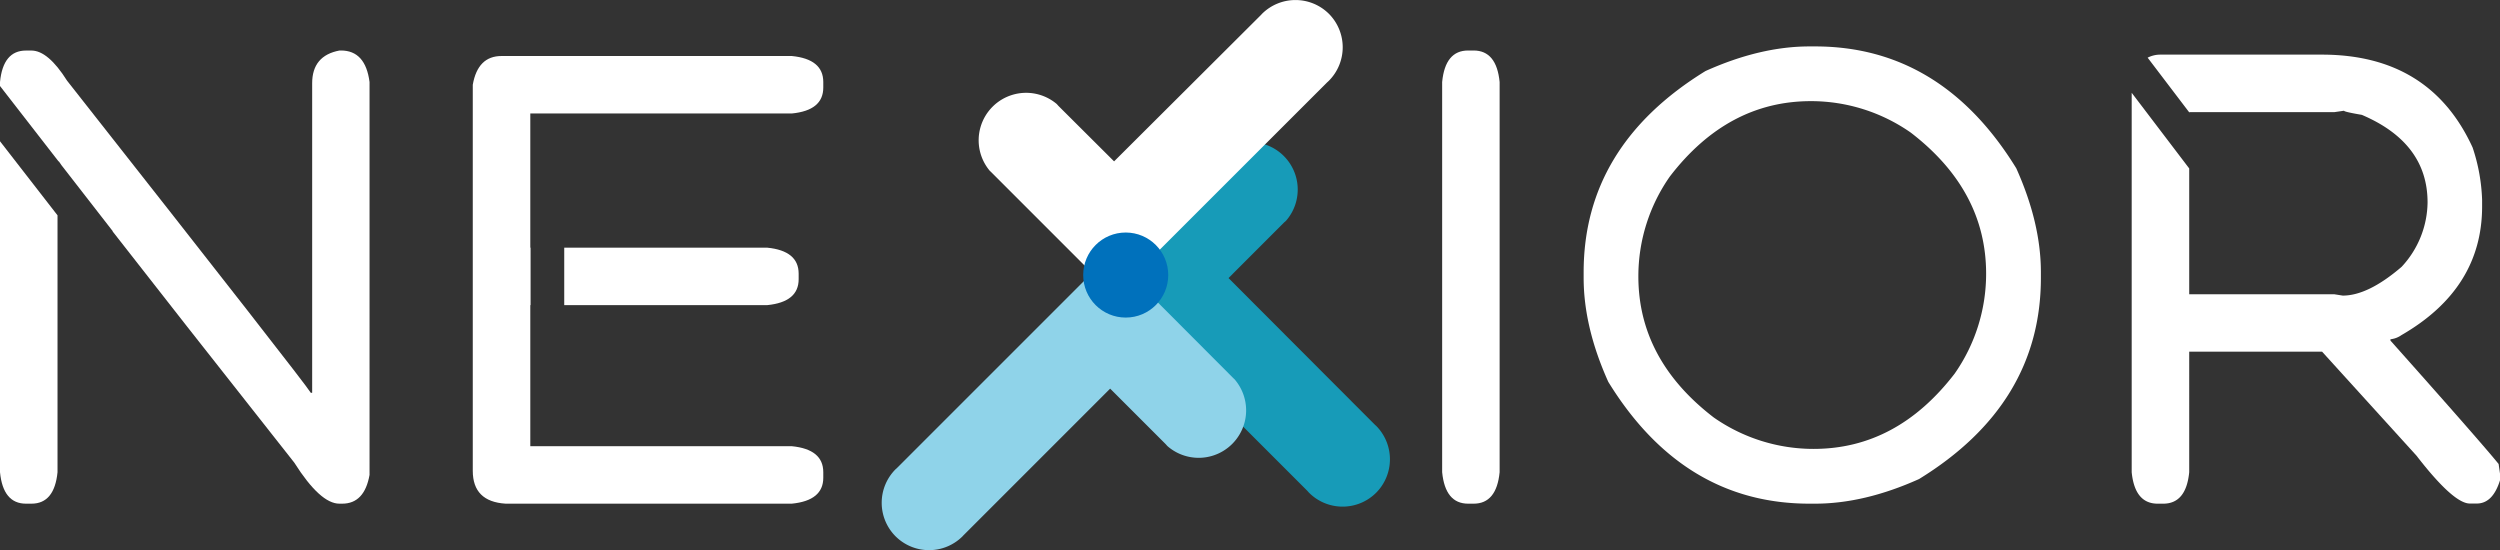
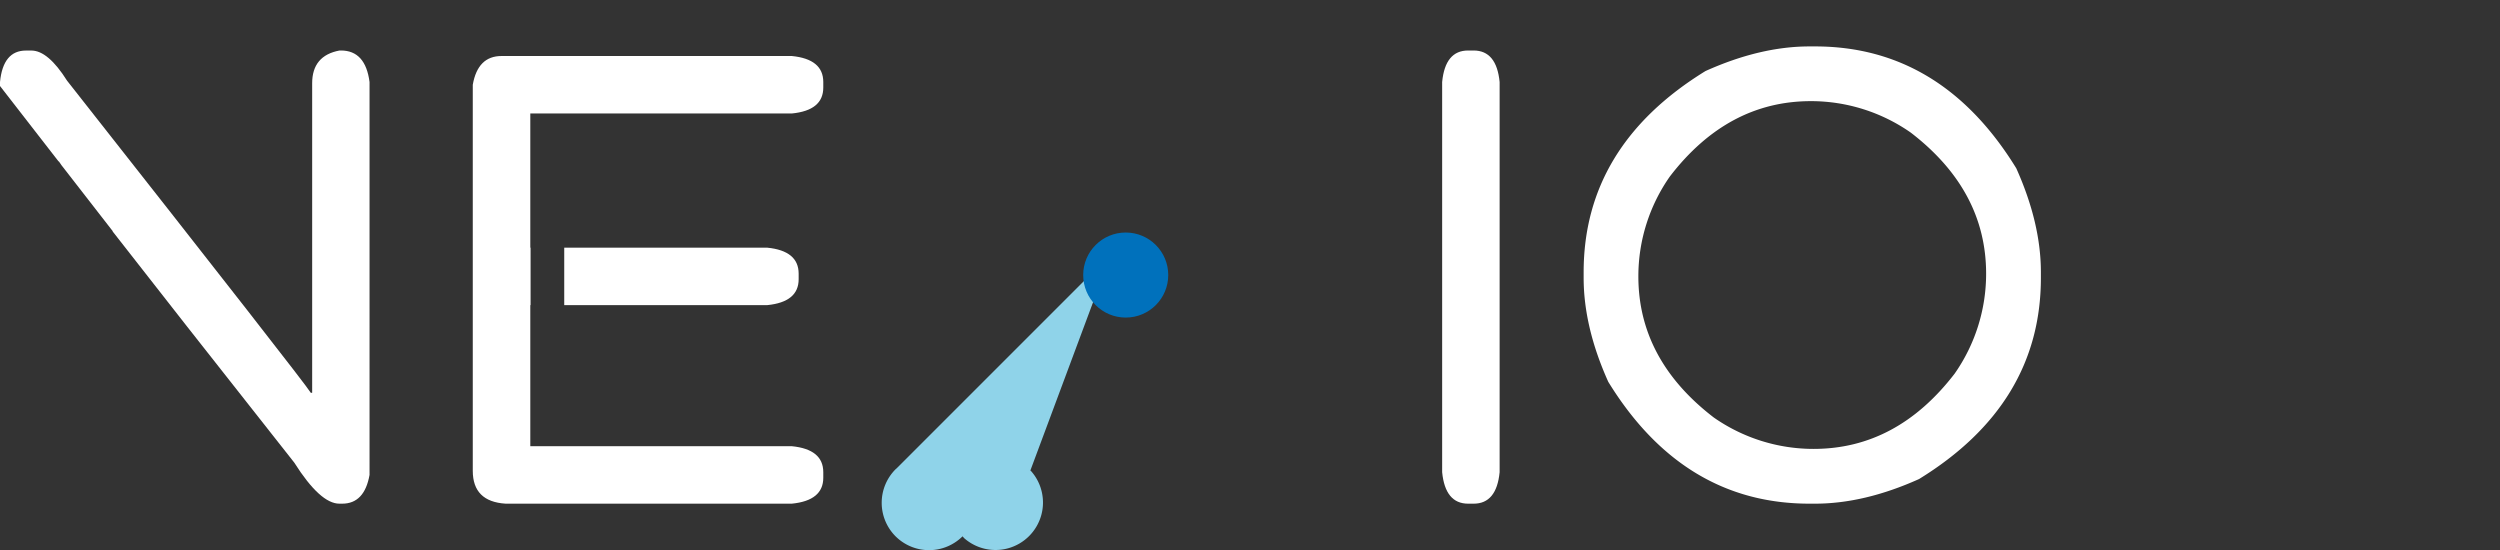
<svg xmlns="http://www.w3.org/2000/svg" viewBox="0 0 526.73 115.9">
  <rect x="0" y="0" width="526.73" height="115.9" fill="#333333" stroke="none" />
  <defs>
    <style>.cls-1{fill:#179bb8;}.cls-2{fill:#8fd3e9;}.cls-3{fill:#fff;}.cls-4{fill:#0071bc;}</style>
  </defs>
  <g id="Layer_2" data-name="Layer 2">
    <g id="Layer_1-2" data-name="Layer 1">
-       <path class="cls-1" d="M289.93,103.83a10,10,0,0,0,0-14.12l-.19-.16,0,0L258.84,58.59l11.7-11.71c.14-.12.28-.23.41-.36a10,10,0,0,0-14.11-14.11l-.17.18,0,0L230.7,58.5h0l-.08.09,44.83,44.83c.12.14.24.28.37.41A10,10,0,0,0,289.93,103.83Z" />
-       <path class="cls-2" d="M188.69,113a10,10,0,0,0,14.11,0l.17-.19,0,0,30.93-30.93,11.7,11.7c.13.14.24.28.37.41a10,10,0,0,0,14.11-14.11l-.19-.17,0,0L234,53.75h0l-.08-.08L189.09,98.5l-.4.37A10,10,0,0,0,188.69,113Z" />
-       <path class="cls-3" d="M280,2.92a10,10,0,0,0-14.11,0l-.17.19,0,0L234.73,34,223,22.31c-.12-.14-.24-.28-.37-.41A10,10,0,0,0,208.55,36l.19.17,0,0,25.94,25.94h0l.08.08L279.57,17.4,280,17A10,10,0,0,0,280,2.92Z" />
+       <path class="cls-2" d="M188.69,113a10,10,0,0,0,14.11,0c.13.14.24.28.37.41a10,10,0,0,0,14.11-14.11l-.19-.17,0,0L234,53.75h0l-.08-.08L189.09,98.5l-.4.37A10,10,0,0,0,188.69,113Z" />
      <circle class="cls-4" cx="237.18" cy="57.95" r="8.96" />
      <path class="cls-3" d="M309.33,10.64h1.15q4.83,0,5.48,6.64V99.49q-.65,6.63-5.48,6.63h-1.15q-4.83,0-5.48-6.63V17.28Q304.49,10.63,309.33,10.64Z" />
      <path class="cls-3" d="M381.25,9.78h1.16q26.61,0,42.4,25.67Q430,47,430,57.37v1.16q0,26.61-25.67,42.4-11.54,5.19-21.92,5.19h-1.16q-26.61,0-42.4-25.67-5.19-11.53-5.19-21.92V57.37q0-26.61,25.67-42.4Q370.87,9.78,381.25,9.78ZM345.19,58.24q0,17.52,15.87,29.71a36.68,36.68,0,0,0,21.06,6.63q17.52,0,29.71-15.86a36.68,36.68,0,0,0,6.63-21.06q0-17.52-15.86-29.71a36.69,36.69,0,0,0-21.06-6.64q-17.52,0-29.71,15.87A36.62,36.62,0,0,0,345.19,58.24Z" />
      <path class="cls-3" d="M71.83,10.64h-.29q-5.78,1.08-5.77,6.92v65.2h-.29Q64.25,80.66,14.13,17q-4-6.34-7.5-6.35H5.48Q.65,10.64,0,17.28v.84L12.33,34h.07c.06.1.24.37.54.79l10.8,13.9,0,.08Q36.09,64.64,62,97.47q5.48,8.66,9.52,8.65h.58q4.68,0,5.76-6.06V17.28Q77,10.63,71.83,10.64Z" />
-       <path class="cls-3" d="M0,29.76V99.49q.65,6.63,5.48,6.63H6.63q4.83,0,5.49-6.63V45.37Z" />
      <path class="cls-3" d="M161.63,64.29q6.65-.65,6.64-5.48V57.66q0-4.83-6.64-5.48H118.88V64.29Z" />
      <path class="cls-3" d="M173.46,18.43V17.28q0-4.83-6.64-5.48H105.67q-5,0-6.06,6.05V99.2q0,6.49,6.93,6.92h60.28q6.65-.65,6.64-5.48V99.49q0-4.83-6.64-5.48H111.73V64.29h.06V52.18h-.06V23.91h55.09Q173.47,23.27,173.46,18.43Z" />
-       <path class="cls-3" d="M526.44,97.76q-3.68-4.55-22.79-26v-.28a4.9,4.9,0,0,0,2.31-.87q17-9.81,17-27.11V42.08a38.59,38.59,0,0,0-2-11Q512,11.52,489.23,11.51h-34a5.86,5.86,0,0,0-2.74.64l8.8,11.57v-.1h30.58l2-.29q0,.23,3.75.87,13.86,5.91,13.85,18.46A20.25,20.25,0,0,1,506,56.22q-7.06,6.06-12.4,6.06L491.83,62H461.25V35.49L449.13,19.55V99.49q.66,6.63,5.48,6.63h1.16q4.83,0,5.48-6.63V74.1h28L509.13,96q7.8,10.09,11.25,10.09h1.45c2.25,0,3.89-1.63,4.9-4.9V99.78Z" />
    </g>
  </g>
</svg>